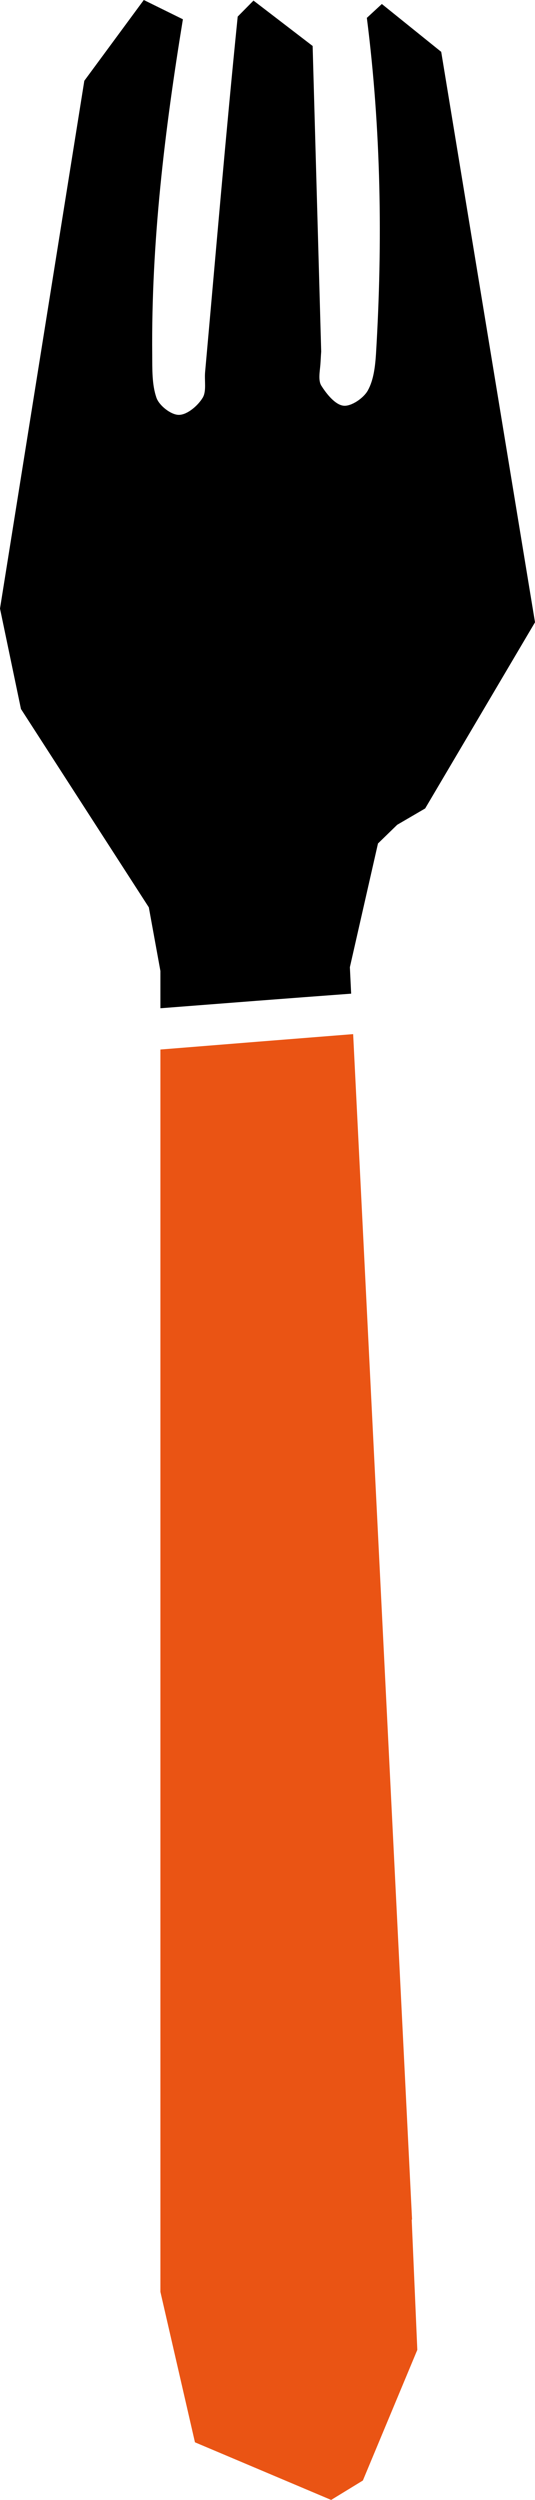
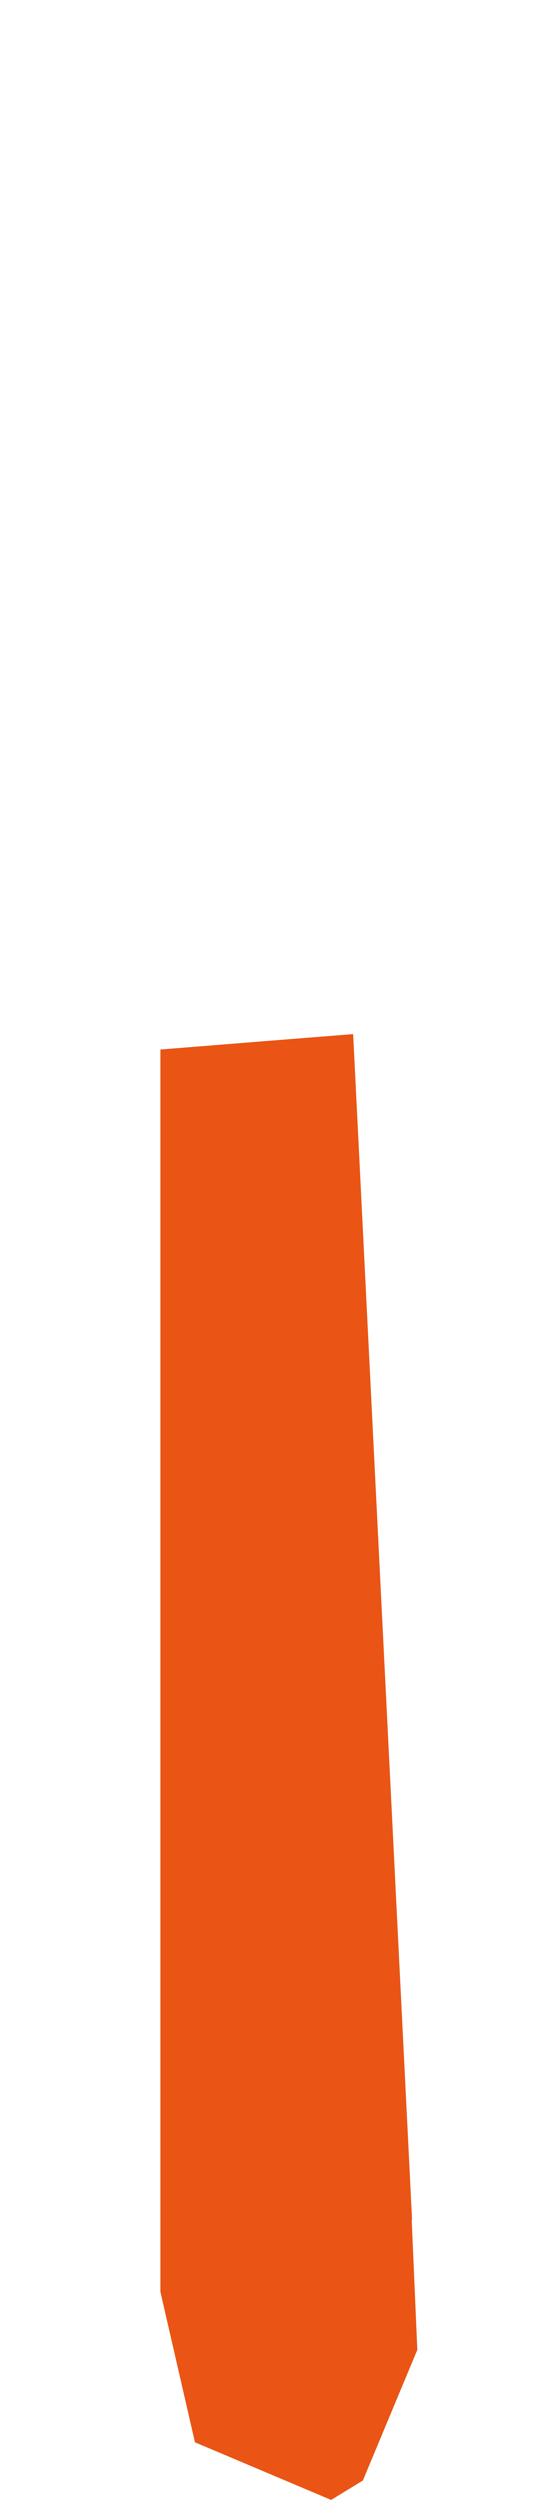
<svg xmlns="http://www.w3.org/2000/svg" preserveAspectRatio="none" width="100%" height="100%" overflow="visible" style="display: block;" viewBox="0 0 30 140" fill="none">
  <g id="_ã¬ã¤ã¤ã¼_1">
    <path id="Vector" d="M23.106 124.3H23.086L23.401 131.597L20.348 138.913L18.569 140L10.932 136.773L8.995 128.35V58.775C12.6 58.485 16.198 58.196 19.803 57.912L23.106 124.3Z" fill="#EA5414" />
-     <path id="Vector_2" d="M8.995 54.376L8.345 50.813L1.175 39.704L0 34.08L4.728 4.524L8.063 0L10.256 1.08C9.238 7.297 8.477 13.546 8.536 19.875C8.542 20.678 8.516 21.534 8.772 22.272C8.923 22.713 9.593 23.24 10.033 23.233C10.492 23.233 11.083 22.733 11.359 22.285C11.595 21.91 11.451 21.304 11.504 20.803C12.101 14.178 12.659 7.547 13.329 0.929L14.215 0.033L17.531 2.575L18.011 19.691C17.991 19.934 17.984 20.178 17.965 20.422C17.932 20.817 17.833 21.317 18.024 21.607C18.319 22.074 18.798 22.667 19.258 22.72C19.691 22.773 20.387 22.298 20.624 21.87C20.952 21.284 21.037 20.52 21.083 19.829C21.464 13.533 21.366 7.244 20.571 1.001L21.412 0.224L24.741 2.904L30 34.85L23.841 45.275L22.272 46.19L21.195 47.237L19.619 54.165L19.691 55.647C16.126 55.91 12.561 56.187 8.995 56.464V54.383V54.376Z" fill="black" />
  </g>
</svg>